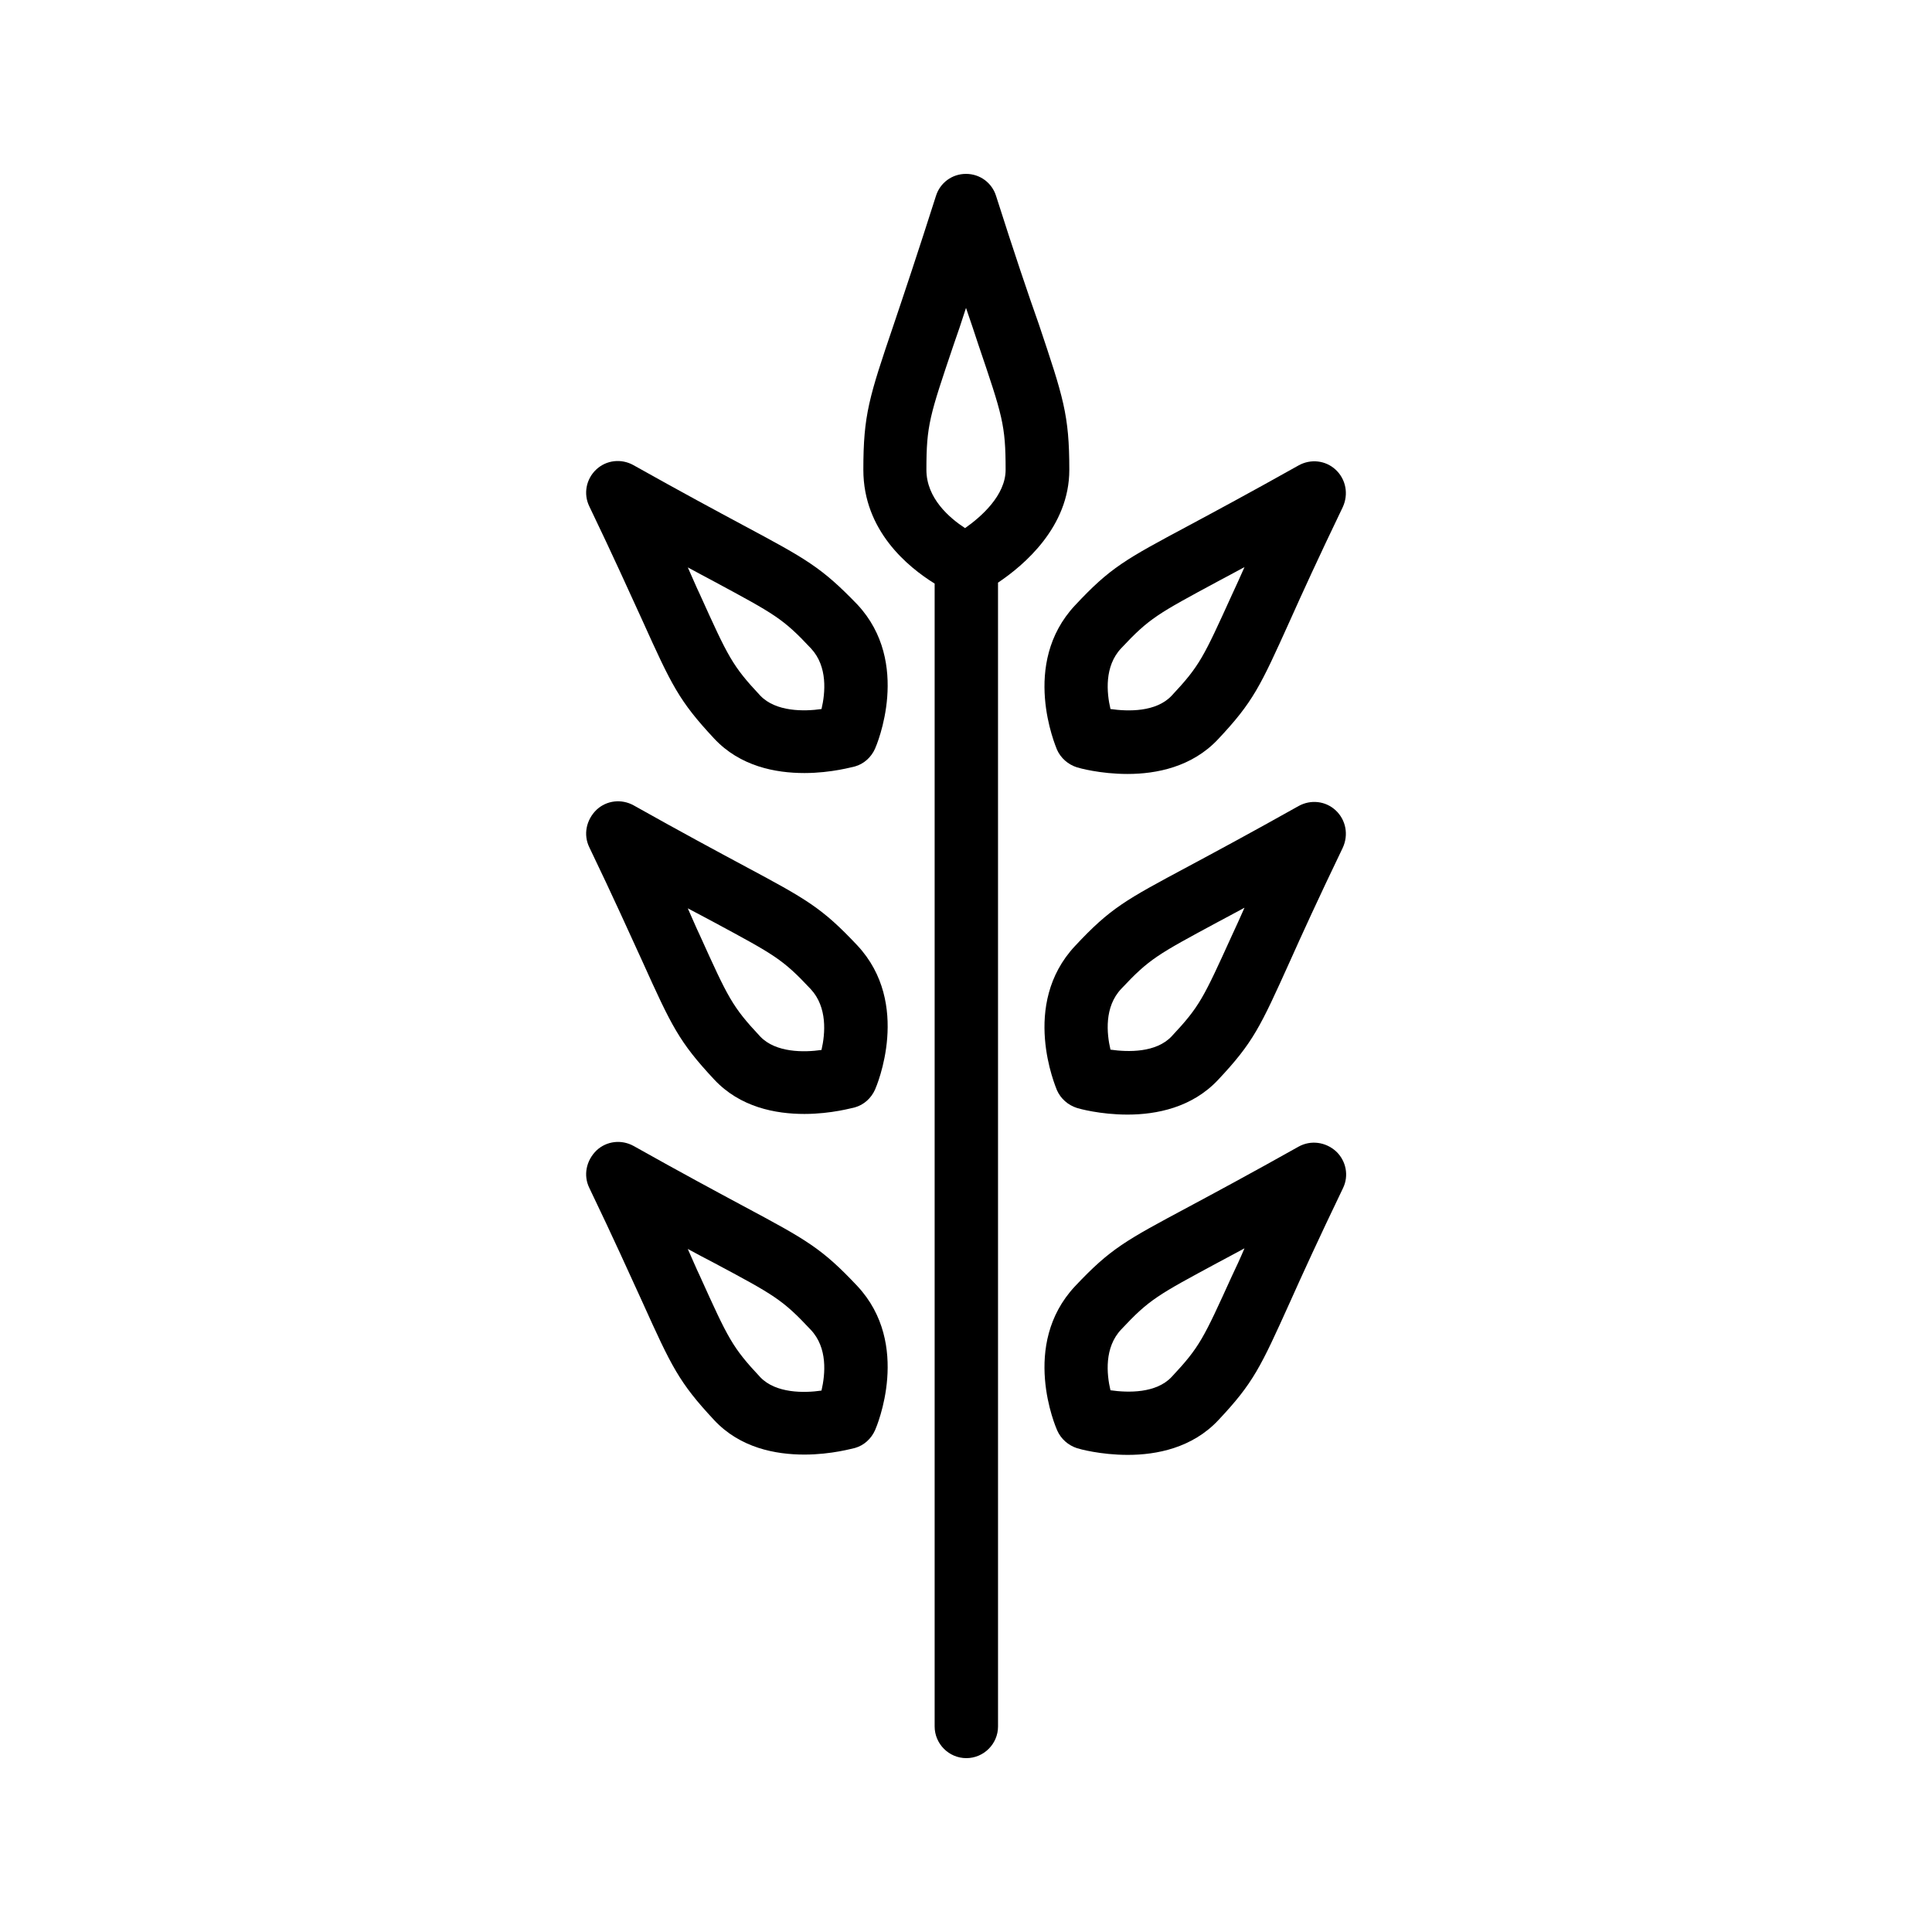
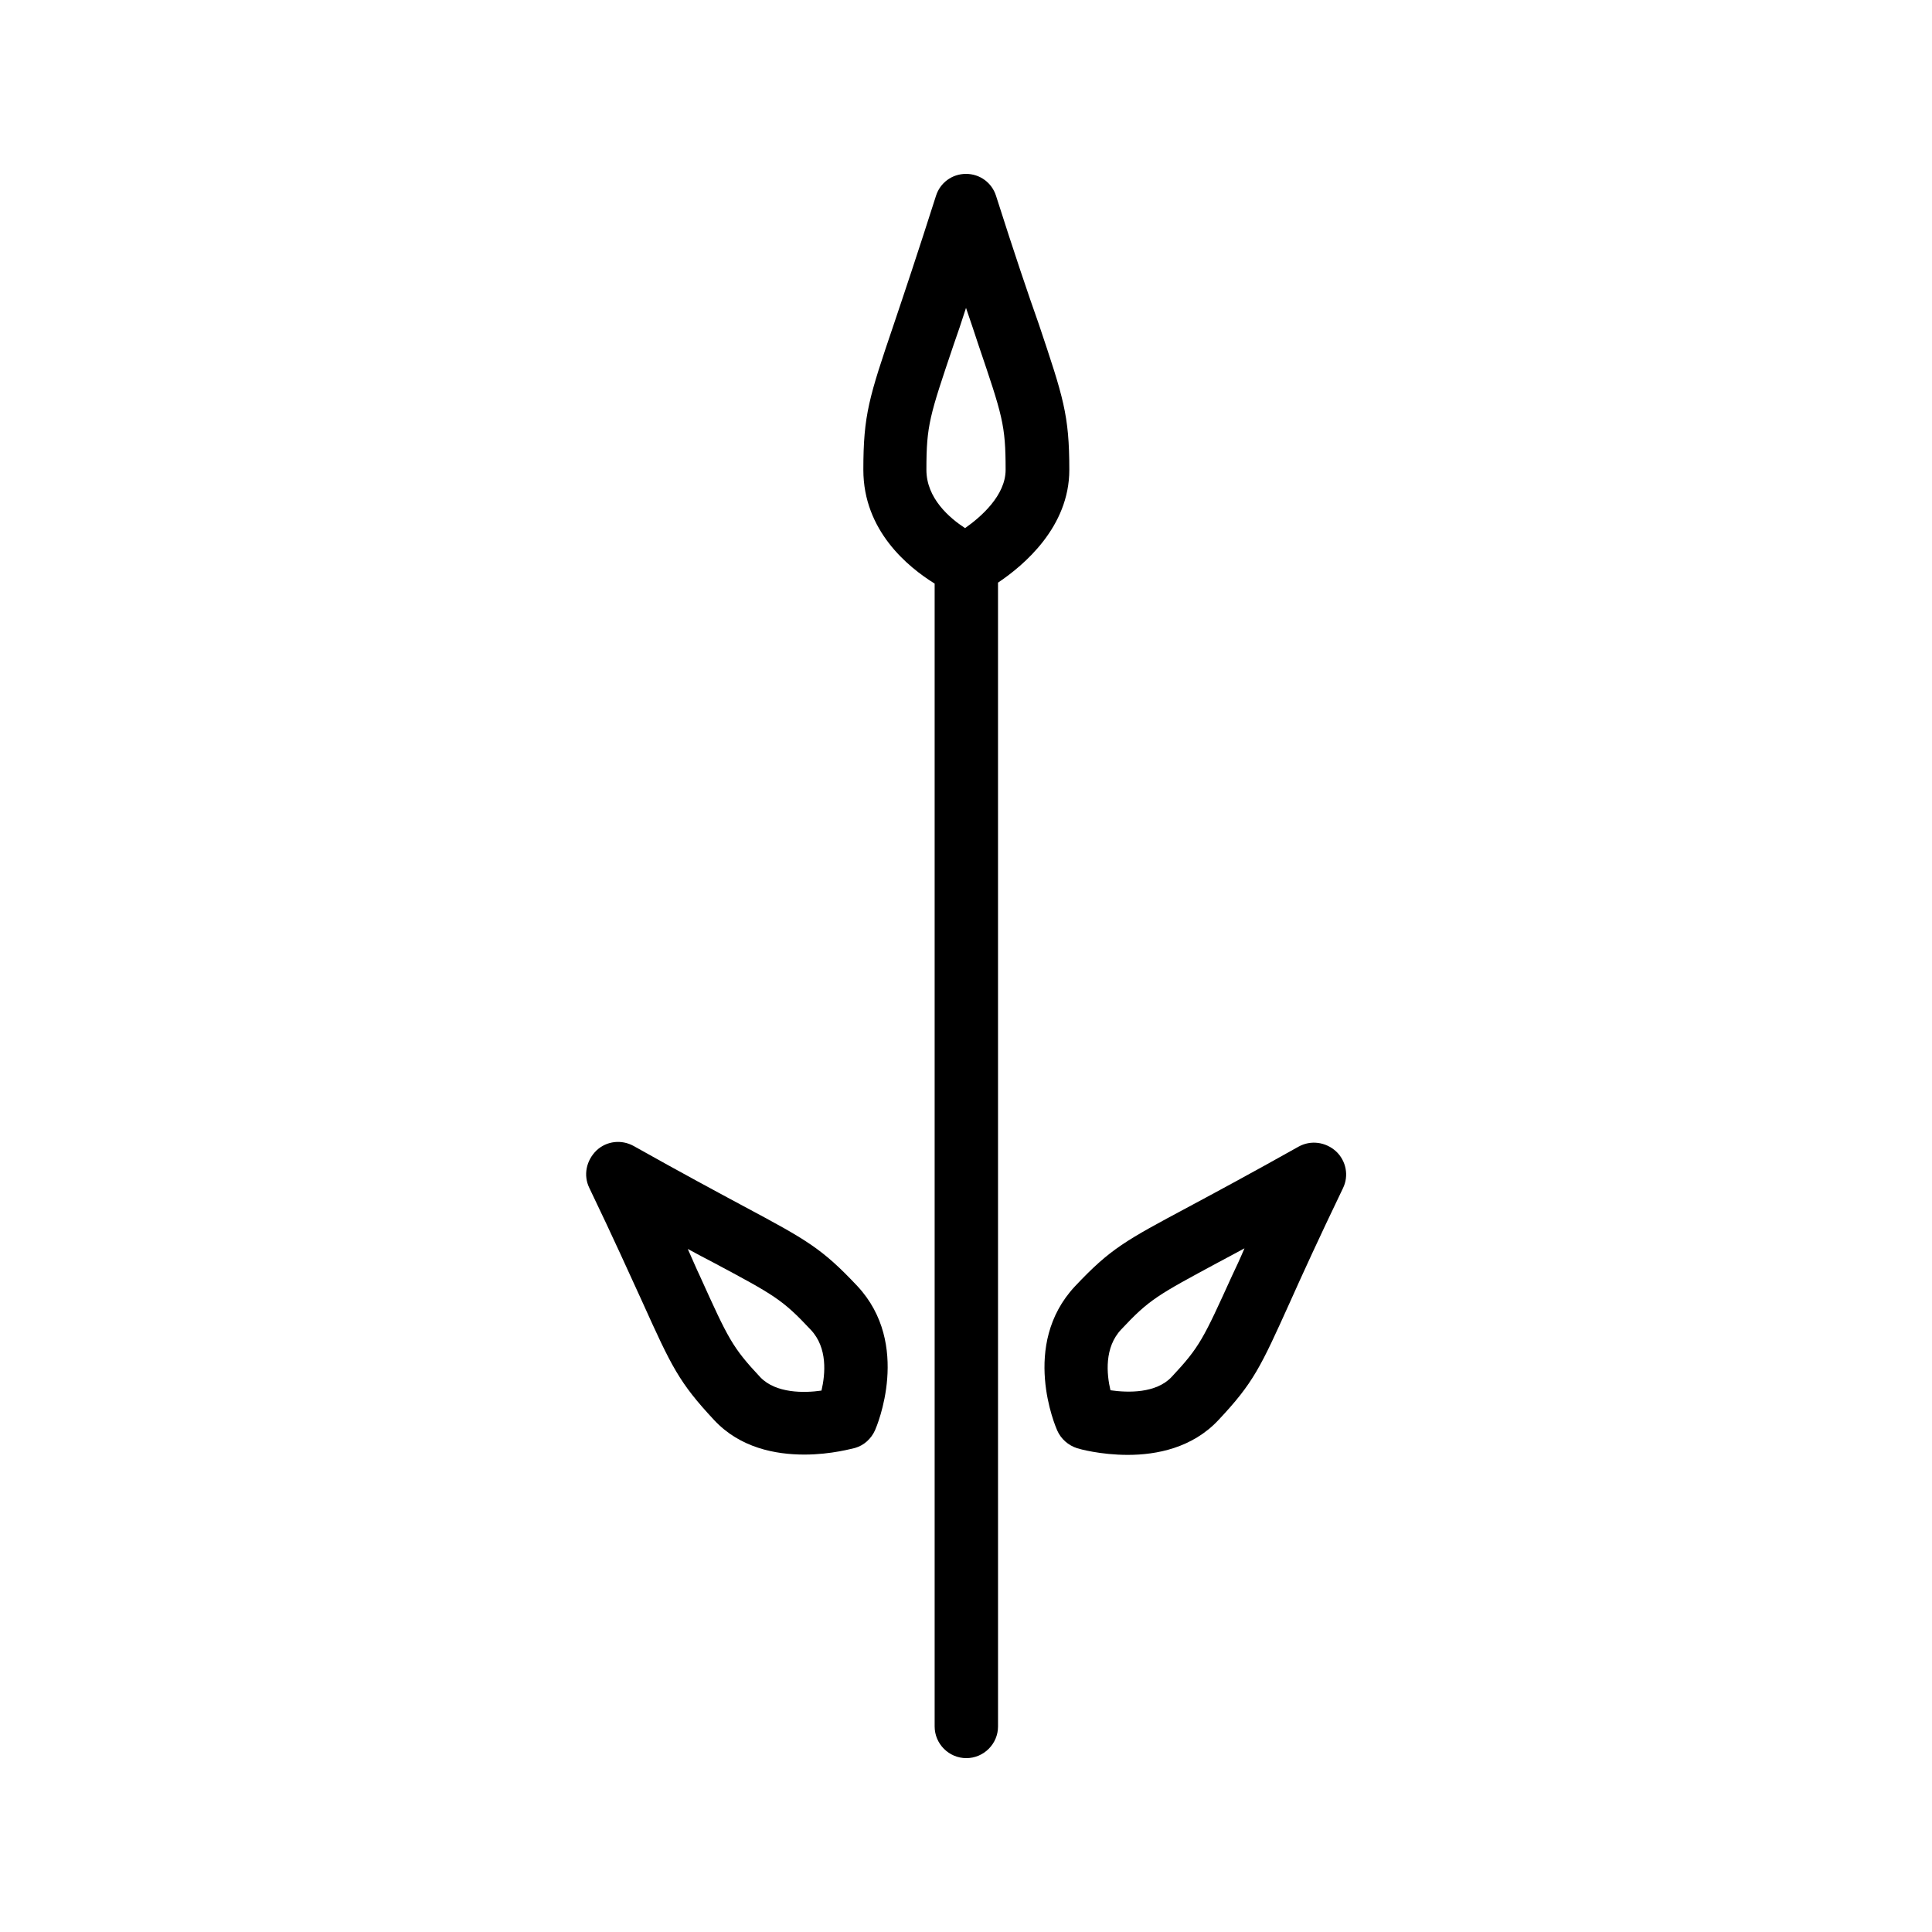
<svg xmlns="http://www.w3.org/2000/svg" fill="#000000" width="800px" height="800px" version="1.1" viewBox="144 144 512 512">
  <g>
    <path d="m407.98 195.96c-1.094-3.527-4.285-5.879-7.977-5.879-3.695 0-6.887 2.352-7.977 5.879-4.871 15.281-8.48 26.031-11.168 34.008-6.551 19.312-8.062 23.93-8.062 38.543 0 16.121 11.84 25.777 18.895 30.145v302.87c0 4.617 3.777 8.398 8.398 8.398 4.617 0 8.398-3.777 8.398-8.398l-0.004-303.12c6.887-4.617 18.895-14.777 18.895-29.895 0-14.609-1.594-19.23-8.062-38.543-2.856-8.059-6.469-18.723-11.336-34.004zm-8.23 87.996c-4.113-2.688-10.242-7.894-10.242-15.449 0-11.84 0.84-14.273 7.223-33.168 1.008-2.856 2.098-6.047 3.273-9.742 1.258 3.695 2.352 6.887 3.273 9.742 6.383 18.809 7.223 21.242 7.223 33.168 0 6.801-6.551 12.512-10.75 15.449z" />
-     <path d="m497.99 268.5c-2.688-2.519-6.633-2.938-9.824-1.176-13.016 7.305-22.25 12.258-29.137 15.953-16.793 8.984-20.738 11.082-30.145 21.16-14.527 15.535-5.121 37.281-4.785 38.207 1.008 2.266 2.938 3.945 5.289 4.703 0.504 0.168 6.129 1.762 13.434 1.762 7.641 0 17.047-1.848 23.93-9.152 9.406-9.992 11.25-14.105 19.062-31.402 3.191-7.137 7.559-16.711 14.023-30.145 1.598-3.445 0.84-7.391-1.848-9.91zm-27.457 33c-7.641 16.793-8.566 18.895-16.039 26.871-4.113 4.367-11.504 4.199-16.207 3.527-1.008-4.281-1.68-11.336 2.856-16.121 7.473-7.977 9.574-9.07 25.777-17.801 2.098-1.09 4.367-2.352 6.887-3.695-1.172 2.684-2.266 5.035-3.273 7.219z" />
-     <path d="m497.99 358.77c-2.688-2.519-6.633-2.938-9.824-1.176-13.016 7.305-22.25 12.258-29.137 15.953-16.793 8.984-20.738 11.082-30.145 21.16-14.527 15.535-5.121 37.281-4.785 38.207 1.008 2.266 2.938 3.945 5.289 4.703 0.504 0.168 6.129 1.762 13.434 1.762 7.641 0 17.047-1.848 23.93-9.152 9.406-9.992 11.25-14.105 19.062-31.402 3.191-7.137 7.559-16.711 14.023-30.145 1.598-3.445 0.84-7.391-1.848-9.91zm-27.457 33c-7.641 16.793-8.566 18.895-16.039 26.871-4.113 4.367-11.504 4.199-16.207 3.527-1.008-4.281-1.68-11.336 2.856-16.121 7.473-7.977 9.574-9.07 25.777-17.801 2.098-1.09 4.367-2.352 6.887-3.695-1.172 2.684-2.266 5.035-3.273 7.219z" />
    <path d="m488.16 447.86c-13.016 7.305-22.25 12.258-29.137 15.953-16.793 8.984-20.738 11.082-30.145 21.074-14.527 15.535-5.121 37.281-4.703 38.207 1.008 2.266 2.938 3.945 5.289 4.703 0.504 0.168 6.129 1.762 13.434 1.762 7.641 0 17.047-1.848 23.93-9.152 9.406-9.992 11.25-14.105 19.062-31.402 3.191-7.137 7.559-16.711 14.023-30.145 1.594-3.273 0.84-7.223-1.848-9.742-2.769-2.516-6.715-3.019-9.906-1.258zm-17.633 34.176c-7.641 16.793-8.566 18.895-16.039 26.871-4.113 4.367-11.504 4.199-16.207 3.527-1.008-4.281-1.68-11.336 2.856-16.121 7.473-7.977 9.574-9.07 25.777-17.801 2.098-1.09 4.367-2.352 6.887-3.695-1.172 2.769-2.266 5.121-3.273 7.219z" />
-     <path d="m340.97 283.2c-6.887-3.695-16.121-8.648-29.137-15.953-3.191-1.762-7.137-1.344-9.824 1.176s-3.441 6.465-1.848 9.742c6.465 13.434 10.746 23.008 14.023 30.145 7.809 17.297 9.742 21.41 19.062 31.402 6.887 7.391 16.289 9.152 23.93 9.152 7.223 0 12.93-1.68 13.434-1.762 2.352-0.672 4.281-2.434 5.289-4.703 0.418-0.922 9.742-22.754-4.703-38.207-9.484-9.824-13.434-12.008-30.227-20.992zm20.742 48.699c-4.617 0.672-12.09 0.754-16.207-3.527-7.473-7.977-8.48-10.16-16.039-26.871-1.008-2.098-2.016-4.535-3.191-7.137 2.519 1.344 4.785 2.602 6.887 3.695 16.207 8.734 18.305 9.824 25.777 17.801 4.449 4.789 3.777 11.758 2.773 16.039z" />
-     <path d="m300.16 368.51c6.465 13.434 10.746 23.008 14.023 30.145 7.809 17.297 9.742 21.41 19.062 31.402 6.887 7.391 16.289 9.152 23.93 9.152 7.223 0 12.93-1.68 13.434-1.762 2.352-0.672 4.281-2.434 5.289-4.703 0.418-0.922 9.742-22.754-4.703-38.207-9.406-9.992-13.352-12.176-30.145-21.16-6.887-3.695-16.121-8.648-29.137-15.953-3.191-1.762-7.137-1.344-9.824 1.176-2.769 2.688-3.523 6.633-1.93 9.91zm32.914 19.816c16.207 8.734 18.305 9.824 25.777 17.801 4.449 4.785 3.863 11.754 2.856 16.121-4.617 0.672-12.09 0.754-16.207-3.527-7.473-7.977-8.48-10.16-16.039-26.871-1.008-2.098-2.016-4.535-3.191-7.137 2.441 1.262 4.707 2.519 6.805 3.613z" />
    <path d="m300.16 458.78c6.465 13.434 10.746 23.008 14.023 30.145 7.809 17.297 9.742 21.41 19.062 31.402 6.887 7.391 16.289 9.152 23.93 9.152 7.223 0 12.93-1.68 13.434-1.762 2.352-0.672 4.281-2.434 5.289-4.703 0.418-0.922 9.742-22.754-4.703-38.207-9.406-9.992-13.352-12.176-30.145-21.16-6.887-3.695-16.121-8.648-29.137-15.953-3.191-1.762-7.137-1.344-9.824 1.176-2.769 2.688-3.523 6.633-1.93 9.91zm32.914 19.816c16.207 8.648 18.305 9.824 25.777 17.801 4.535 4.785 3.863 11.754 2.856 16.121-4.617 0.672-12.09 0.754-16.207-3.527-7.473-7.977-8.48-10.16-16.039-26.871-1.008-2.098-2.016-4.535-3.191-7.137 2.441 1.344 4.707 2.519 6.805 3.613z" />
  </g>
</svg>